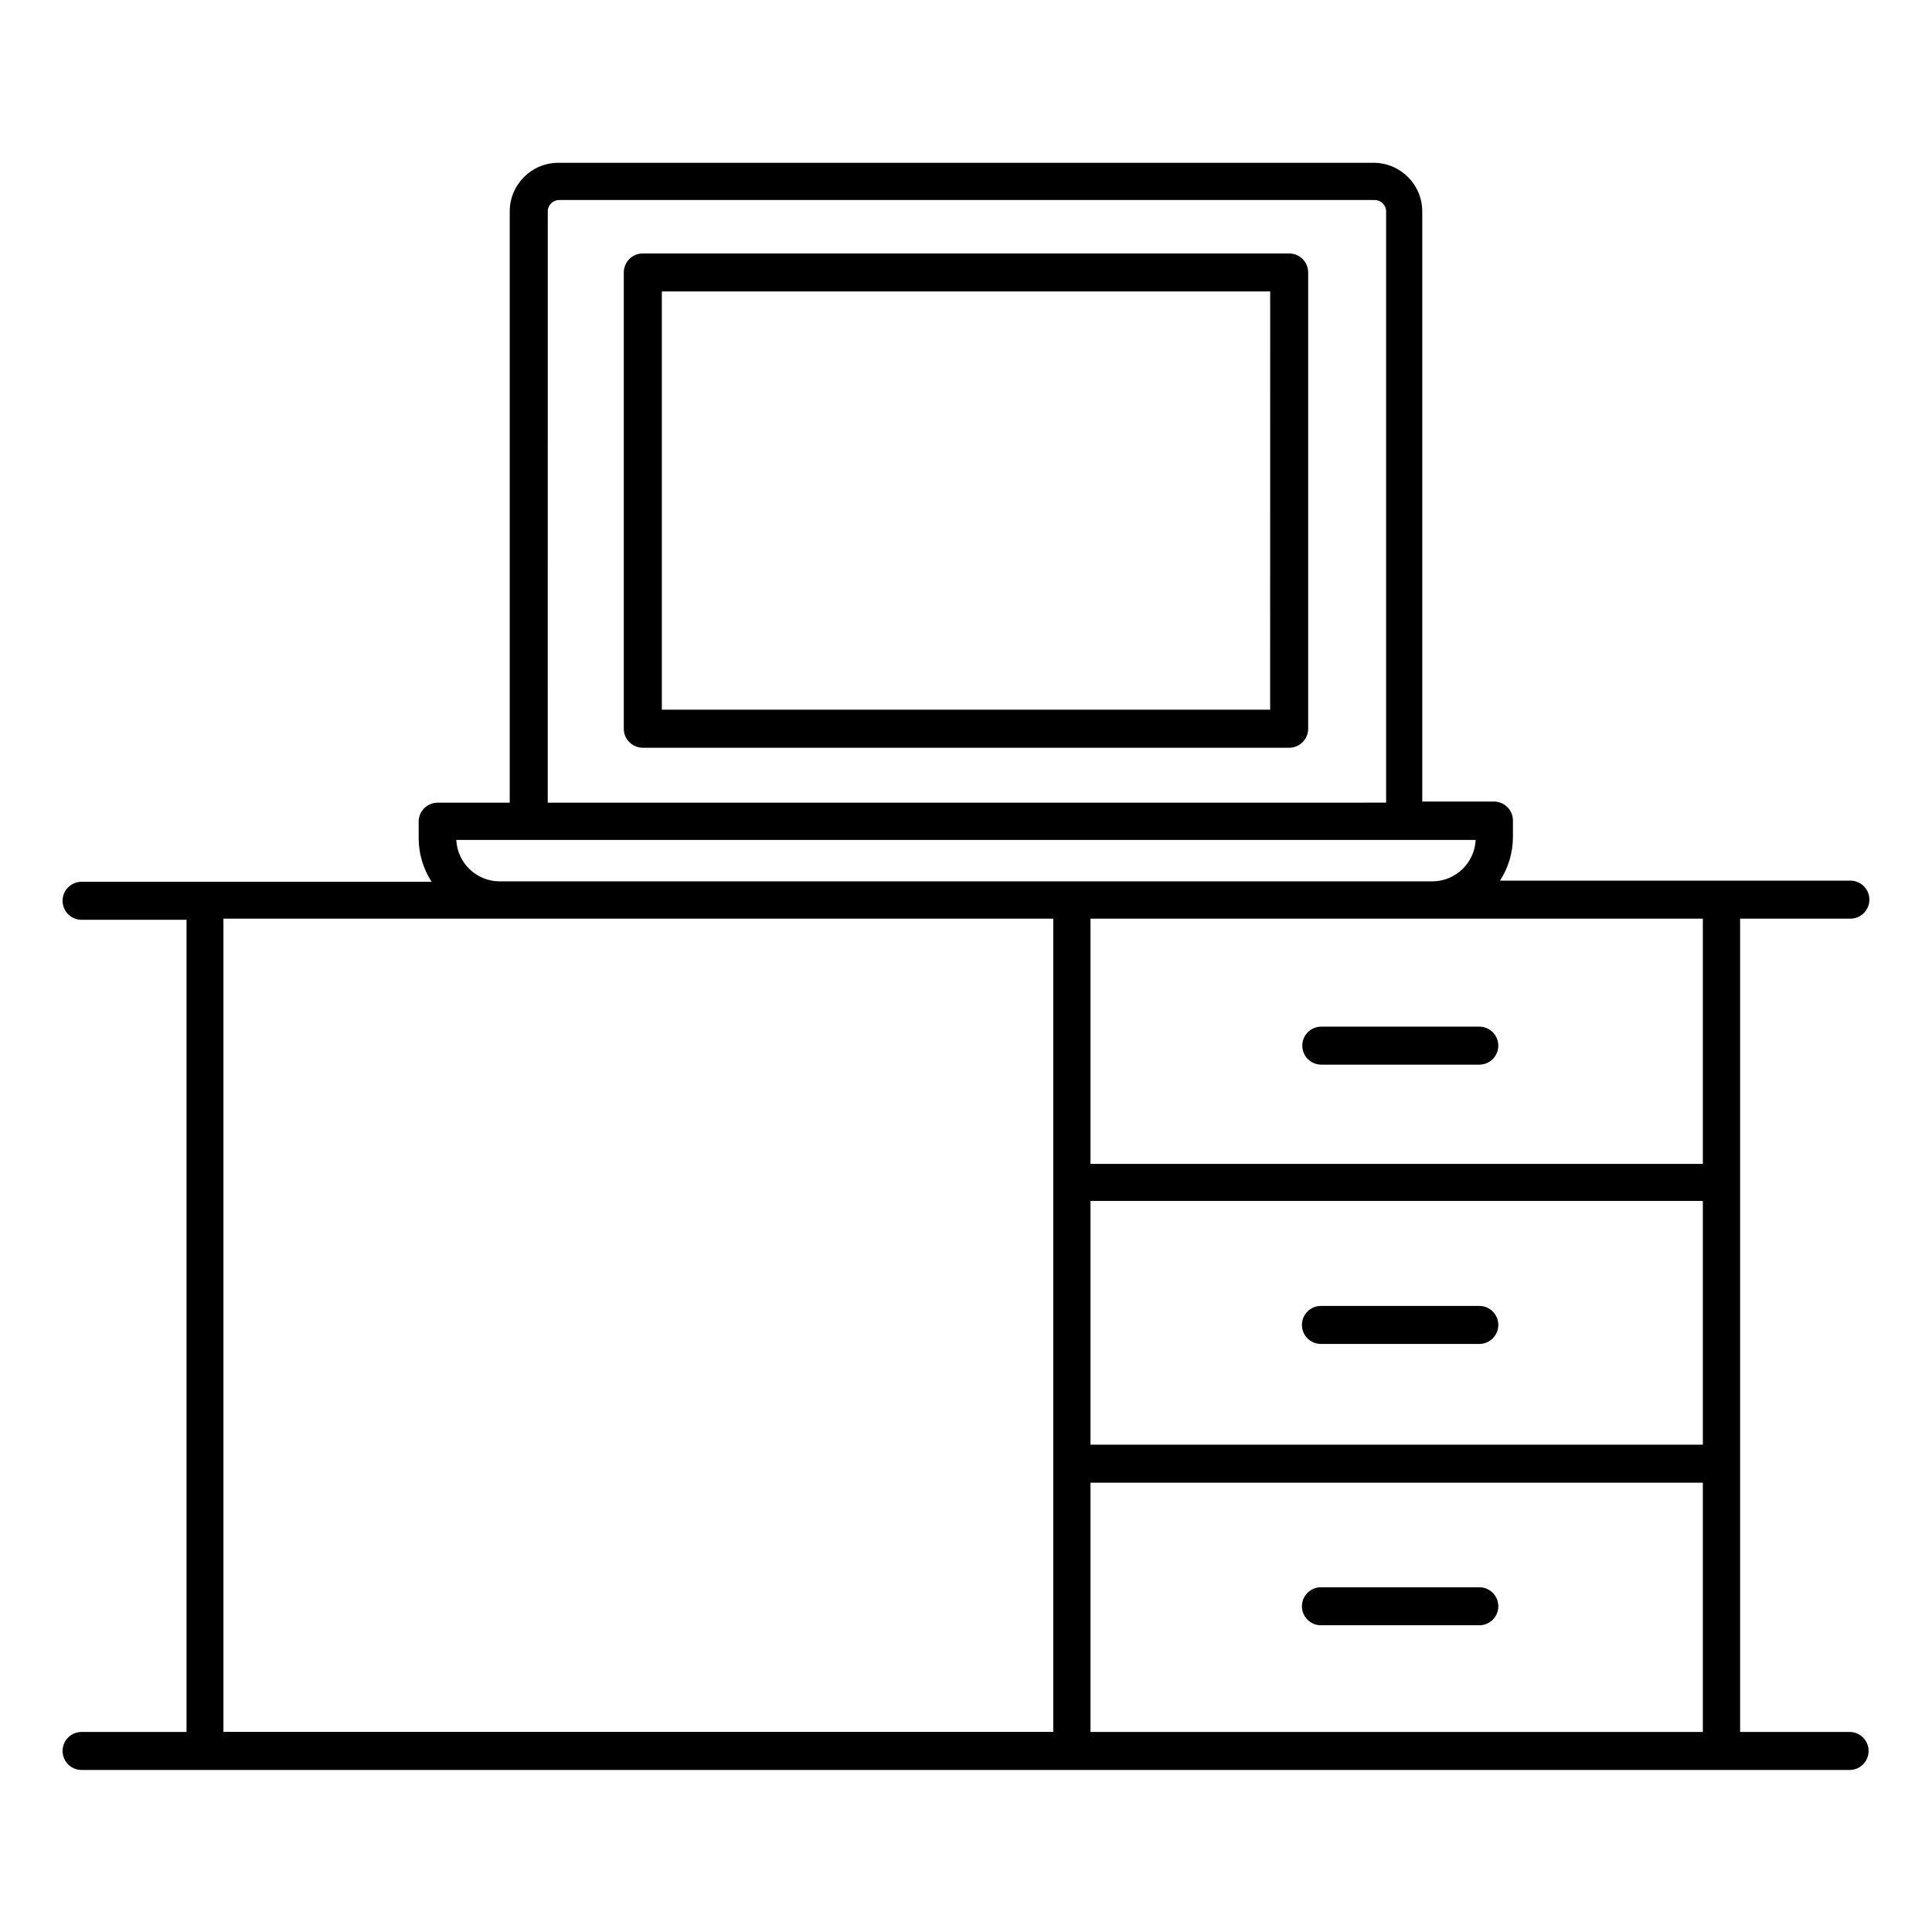
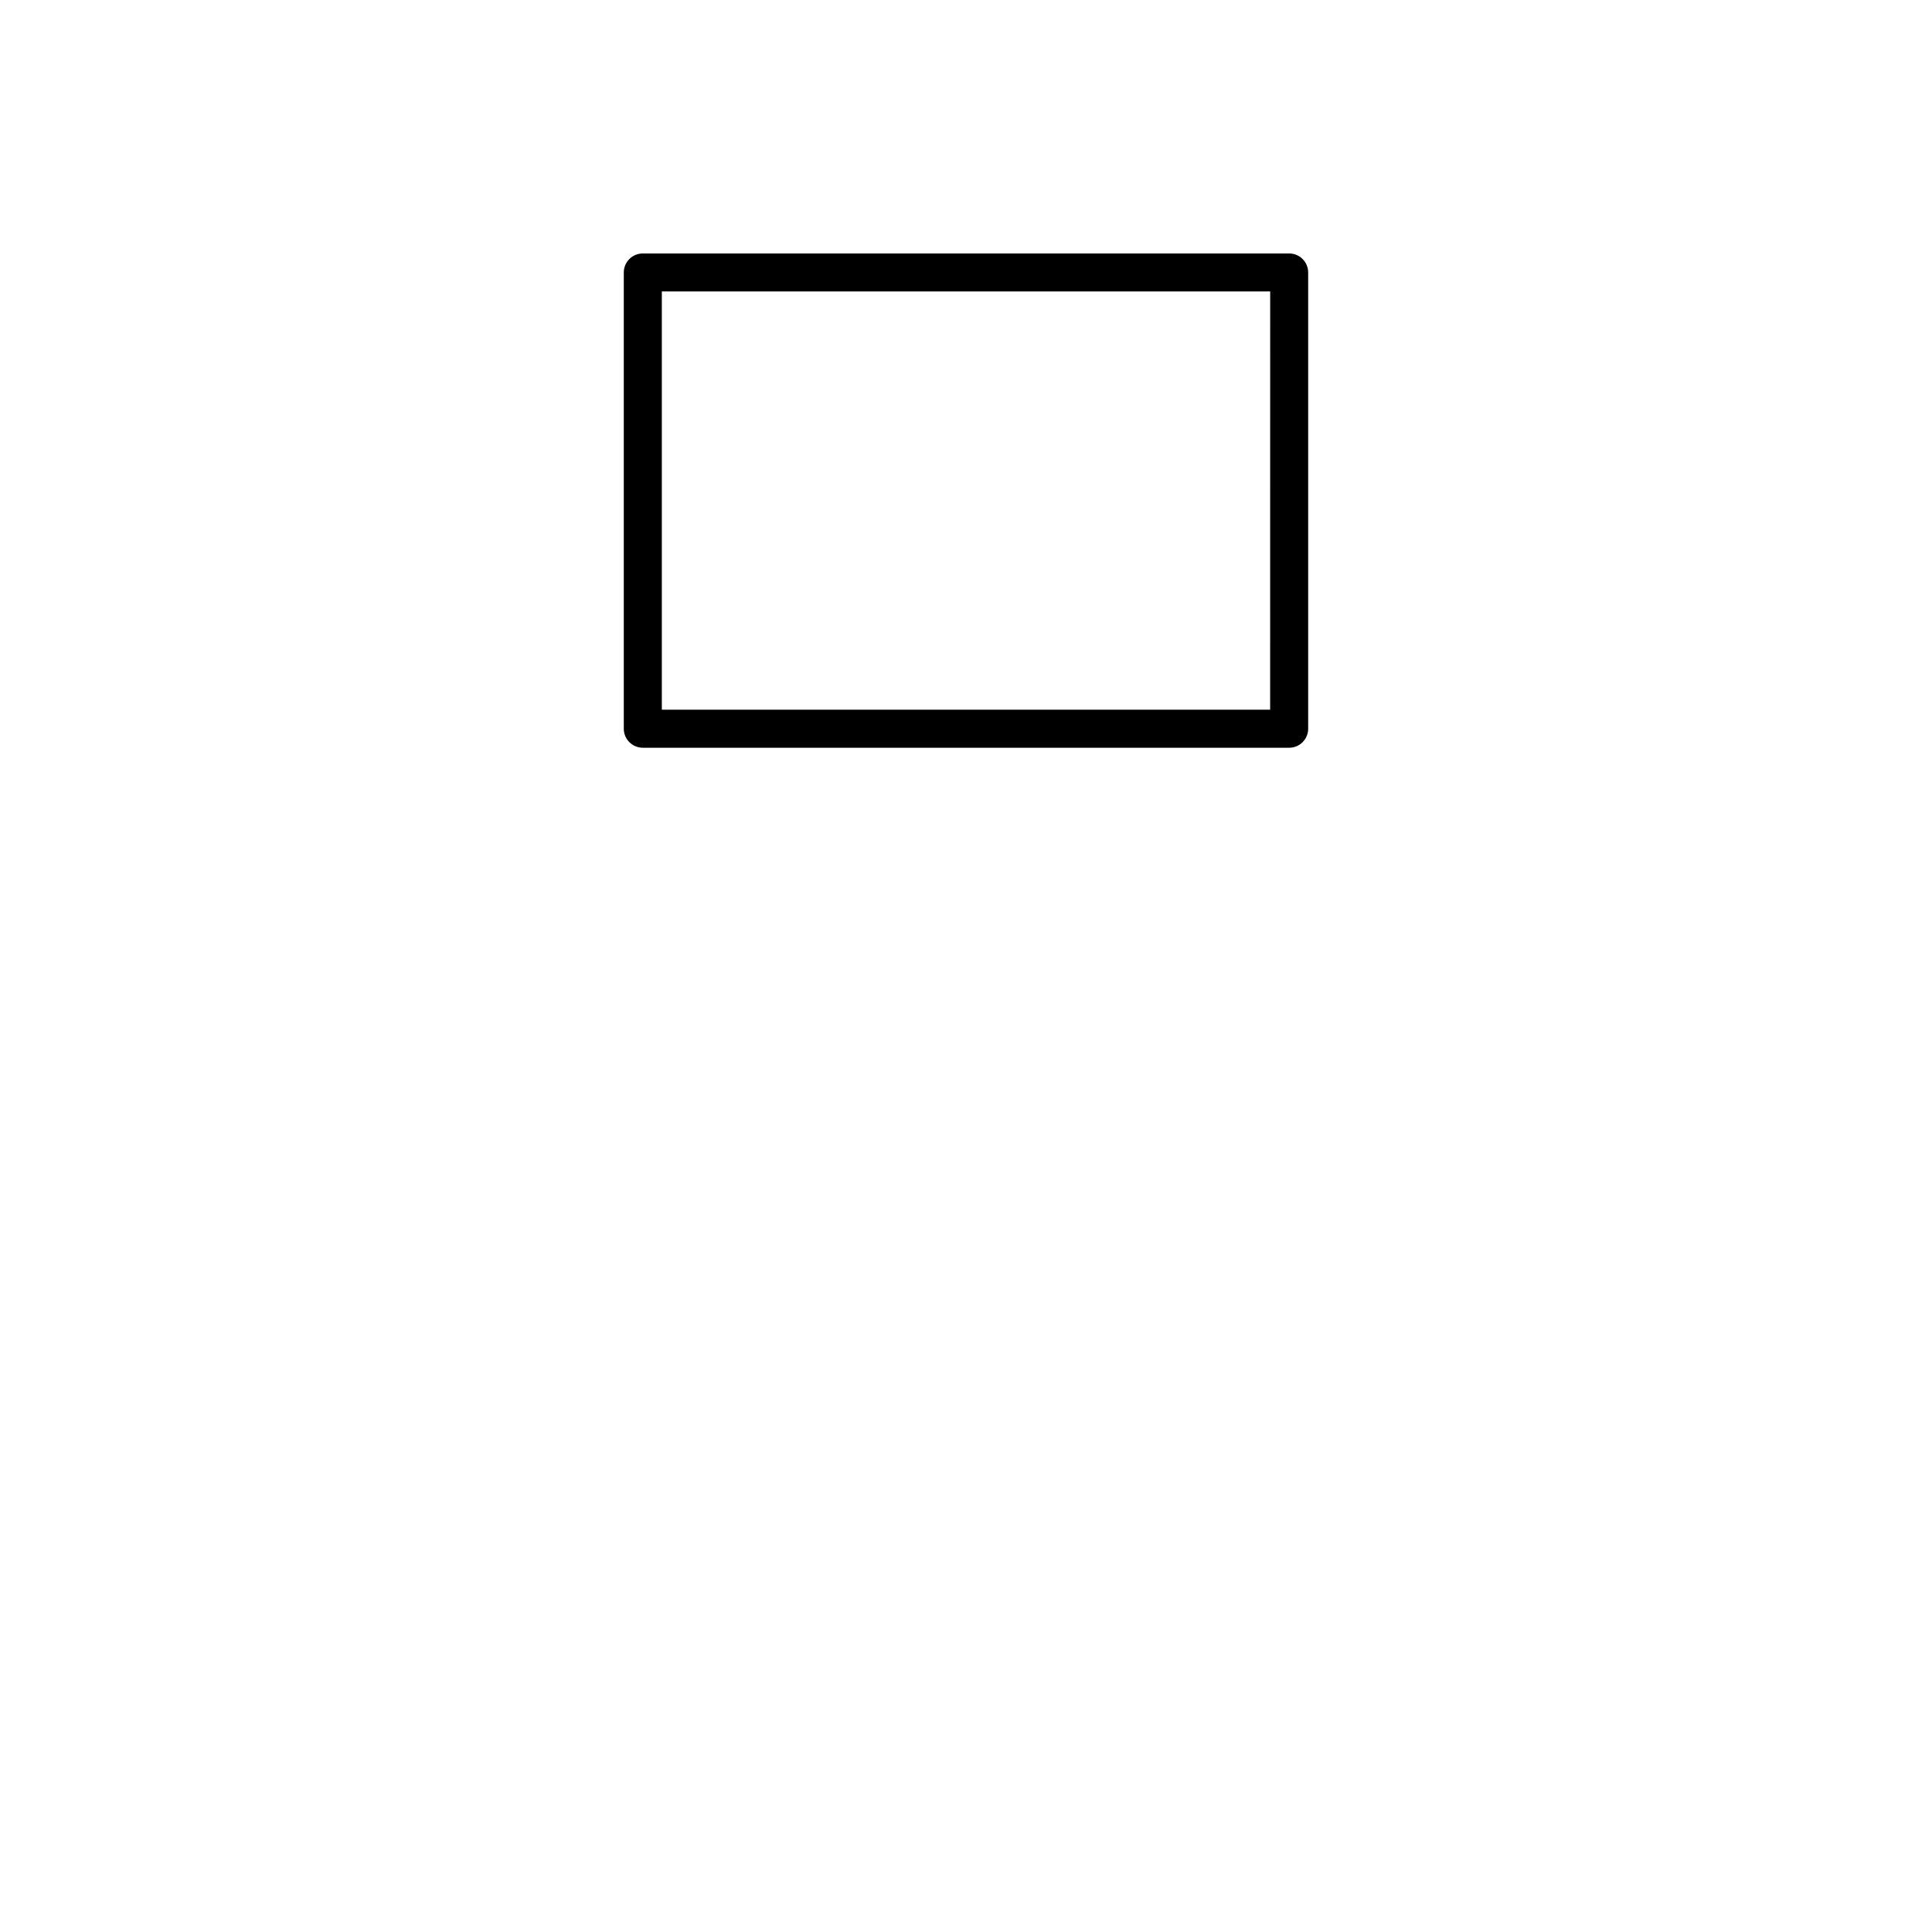
<svg xmlns="http://www.w3.org/2000/svg" fill="#000000" width="800px" height="800px" version="1.1" viewBox="144 144 512 512">
  <g>
-     <path d="m634.37 602.98h-29.223v-215.53h29.223c2.781 0 5.039-2.254 5.039-5.039 0-2.781-2.258-5.035-5.039-5.035h-92.852c2.215-3.426 3.402-7.41 3.426-11.488v-4.434c0-1.336-0.531-2.617-1.477-3.562-0.945-0.945-2.227-1.477-3.562-1.477h-18.992v-156.38c0-7.121-5.777-12.895-12.898-12.895h-216.09c-7.102 0.027-12.844 5.793-12.844 12.895v156.68l-19.098 0.004c-2.781 0-5.035 2.254-5.035 5.035v4.434c0.02 4.078 1.211 8.066 3.426 11.488h-92.754c-2.781 0-5.035 2.254-5.035 5.039 0 2.781 2.254 5.039 5.035 5.039h27.812v215.23h-27.812c-2.781 0-5.035 2.254-5.035 5.035 0 2.785 2.254 5.039 5.035 5.039h468.54c2.785 0 5.039-2.254 5.039-5.039 0-2.781-2.254-5.035-5.039-5.035zm-39.098-76.125h-162.28v-64.59h162.28zm-162.28 10.078 162.28-0.004v66.051h-162.28zm162.28-84.492h-162.28v-64.992h162.28zm-306.11-252.41c0-1.668 1.355-3.023 3.023-3.023h216.13c1.672 0 3.023 1.355 3.023 3.023v156.68l-222.18 0.004zm-24.234 166.56h270.14c-0.297 6.133-5.344 10.961-11.488 10.98h-247.17c-6.141-0.02-11.191-4.848-11.488-10.98zm-61.715 20.855h219.91v215.53h-219.91z" />
-     <path d="m489.12 421.11c0 1.336 0.531 2.617 1.477 3.562 0.945 0.945 2.227 1.473 3.562 1.473h41.867c2.781 0 5.039-2.254 5.039-5.035 0-2.785-2.258-5.039-5.039-5.039h-41.969c-2.742 0.055-4.938 2.293-4.938 5.039z" />
-     <path d="m494.06 500.16h41.969c2.781 0 5.039-2.258 5.039-5.039s-2.258-5.039-5.039-5.039h-41.969c-2.781 0-5.035 2.258-5.035 5.039s2.254 5.039 5.035 5.039z" />
-     <path d="m536.03 564.64h-41.969c-2.781 0-5.035 2.254-5.035 5.035 0 2.785 2.254 5.039 5.035 5.039h41.969c2.781 0 5.039-2.254 5.039-5.039 0-2.781-2.258-5.035-5.039-5.035z" />
    <path d="m485.64 211.17h-171.29c-2.781 0-5.039 2.254-5.039 5.035v120.92c0 1.336 0.531 2.617 1.477 3.562 0.945 0.941 2.227 1.473 3.562 1.473h171.29c1.336 0 2.621-0.531 3.562-1.473 0.945-0.945 1.477-2.227 1.477-3.562v-120.92c0-2.781-2.254-5.035-5.039-5.035zm-5.039 120.91h-161.21v-110.84h161.22z" />
  </g>
</svg>